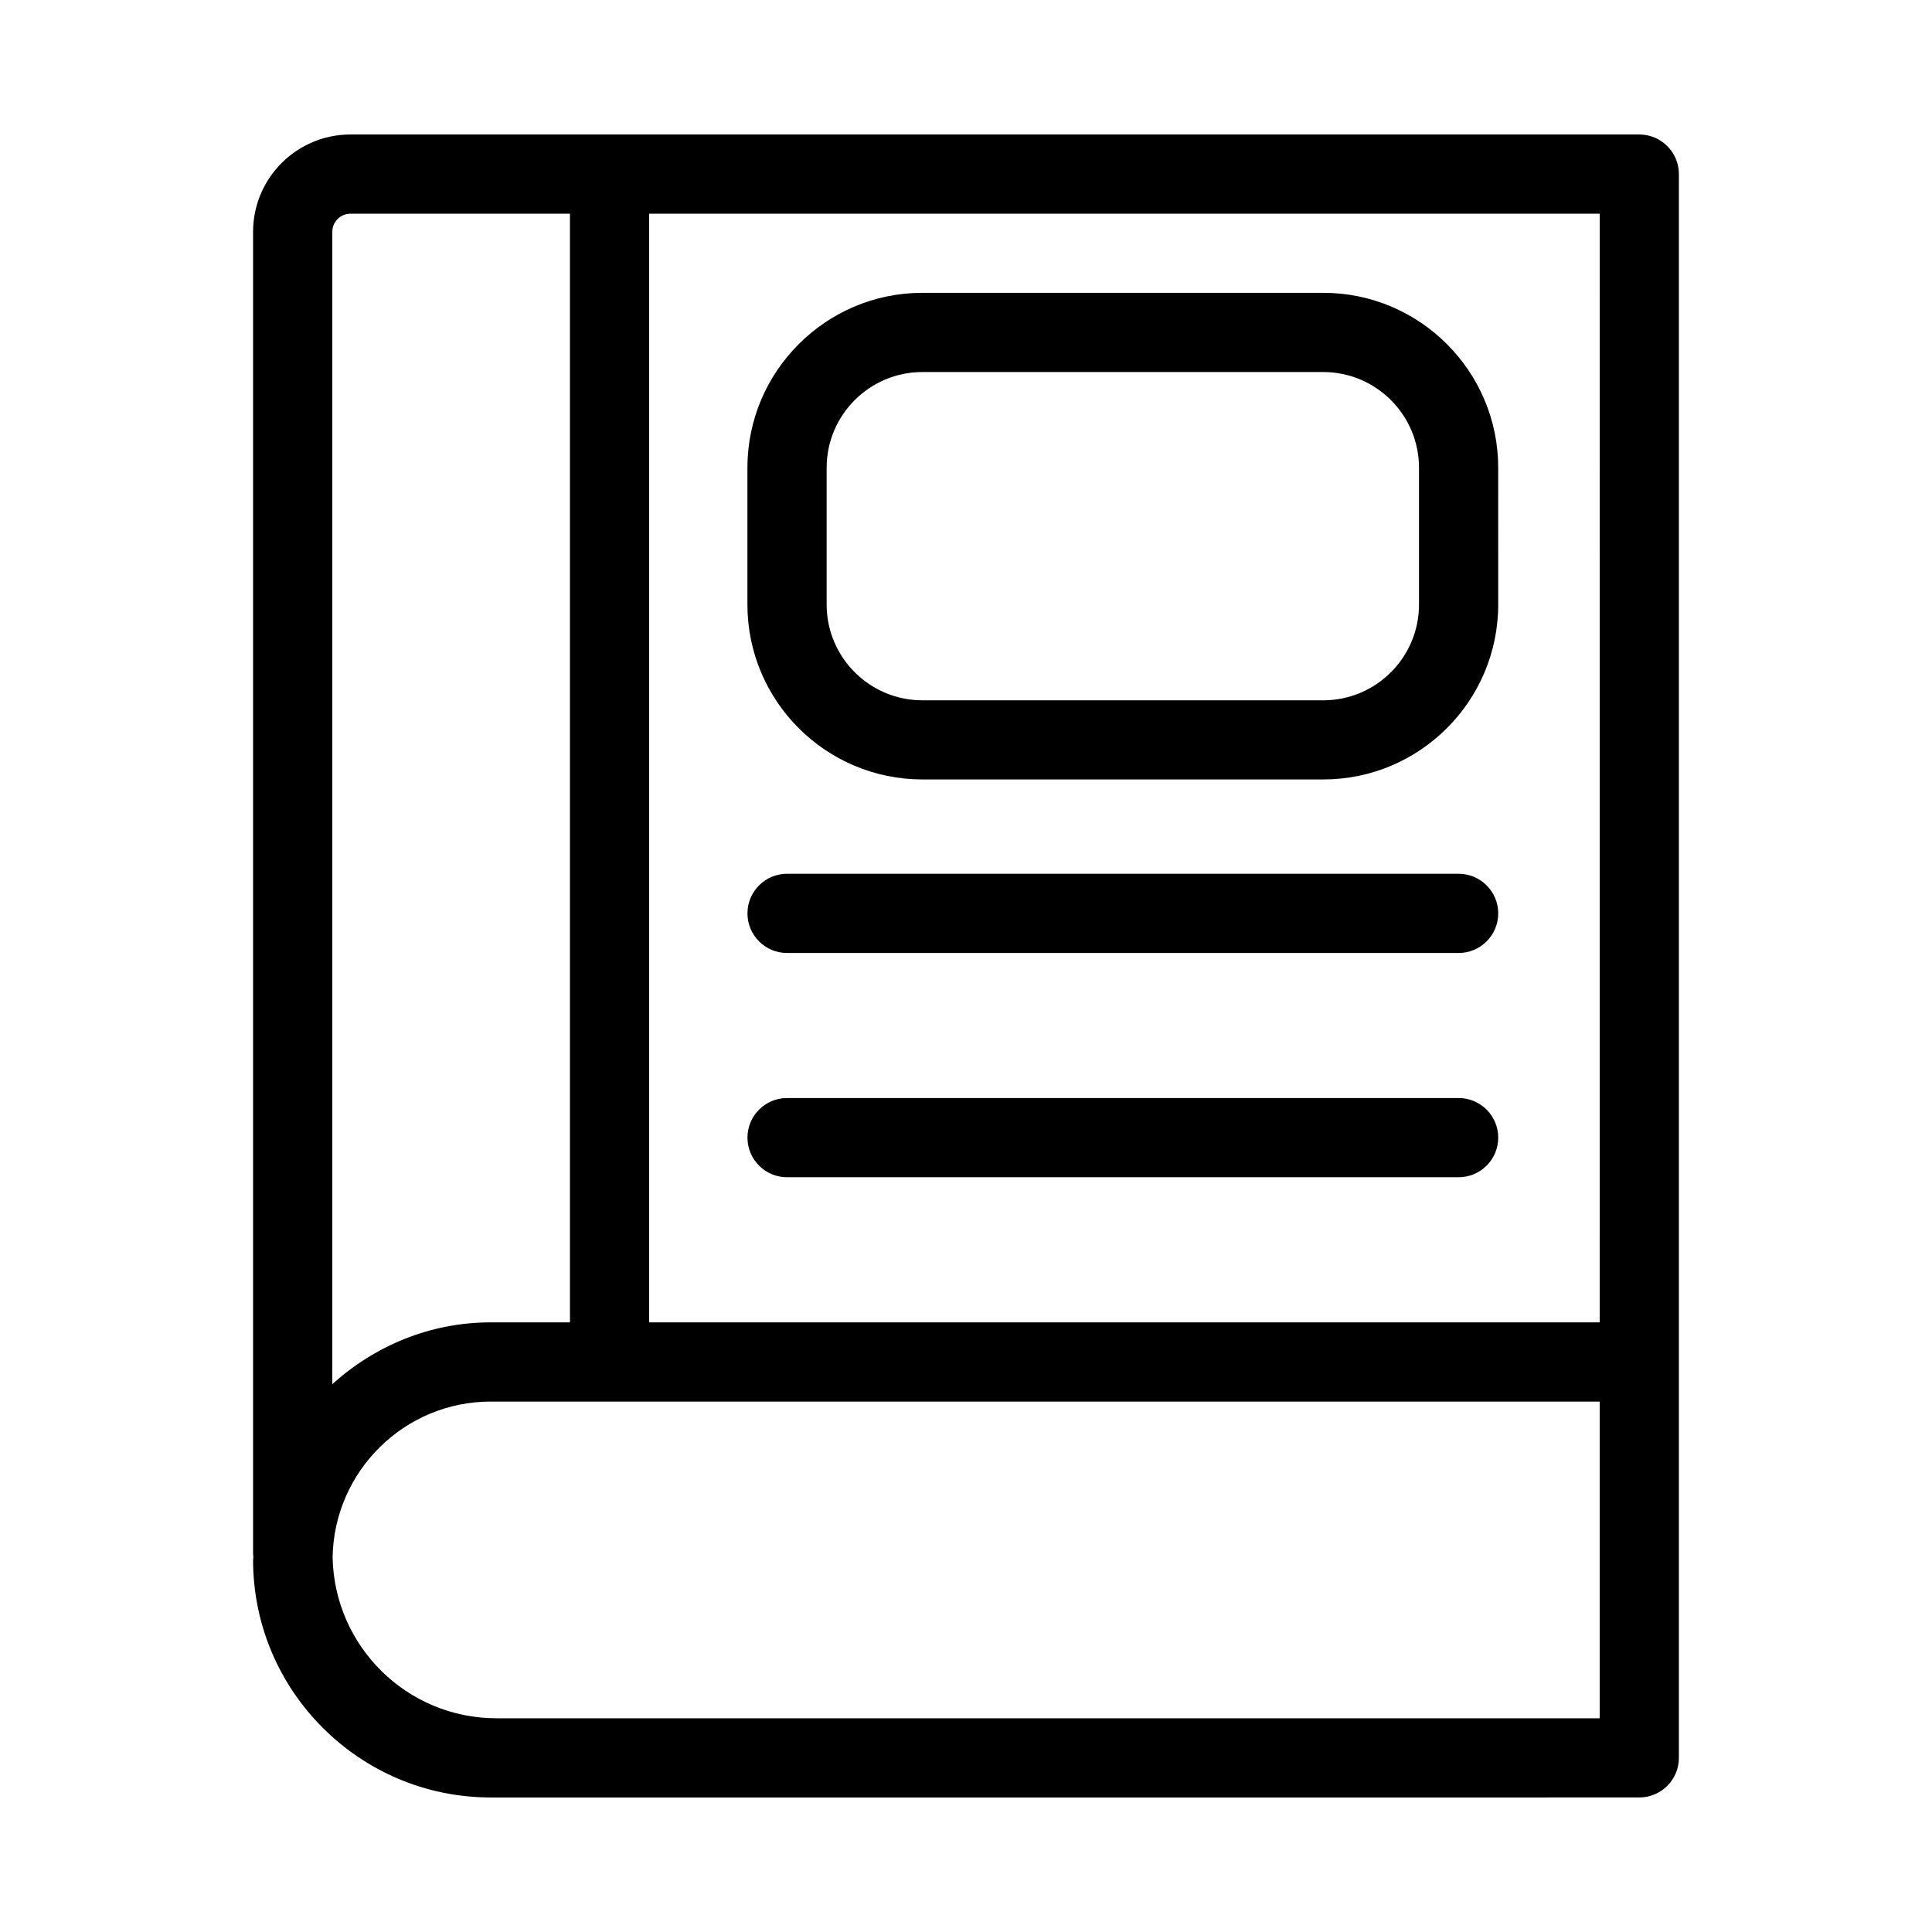
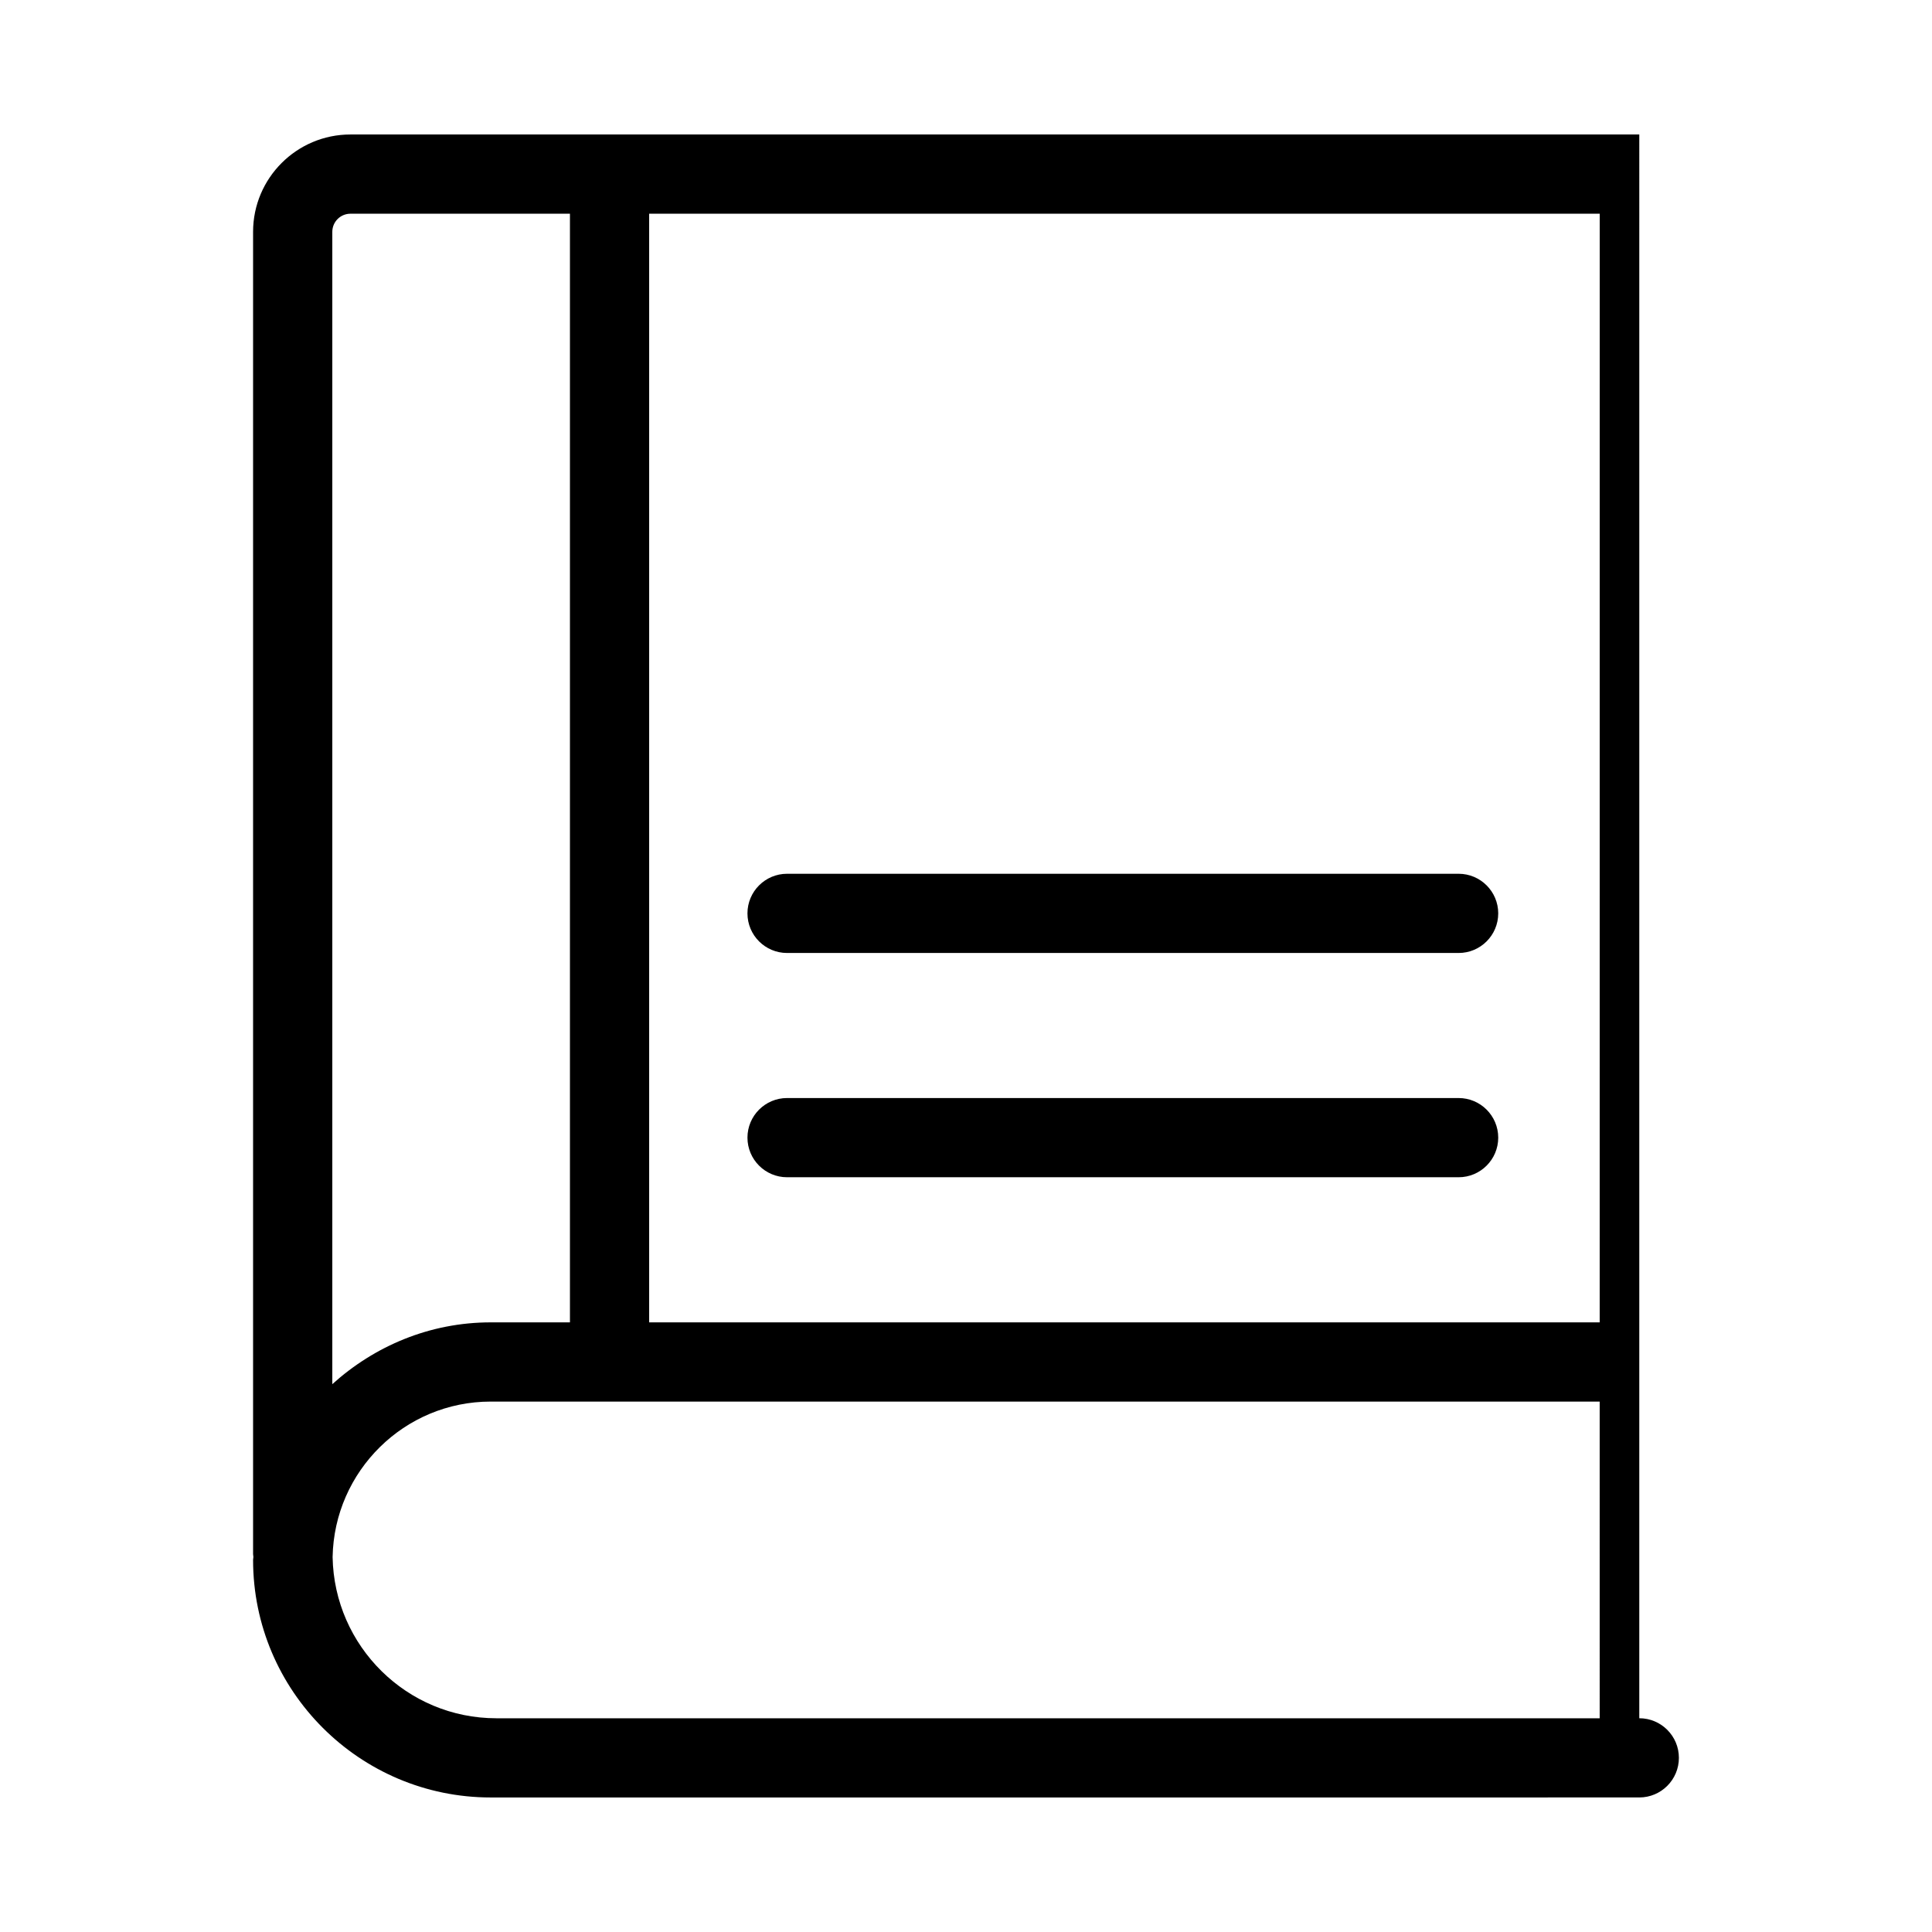
<svg xmlns="http://www.w3.org/2000/svg" fill="#000000" width="800px" height="800px" version="1.1" viewBox="144 144 512 512">
  <g>
-     <path d="m578.43 179.64h-341.56c-14.234 0-25.801 11.566-25.801 25.801v350.42c0 0.25 0.082 0.504 0.082 0.754 0 0.273-0.082 0.523-0.082 0.777 0 34.723 28.254 62.957 62.977 62.957h1.512l302.87-0.004c5.793 0 10.496-4.703 10.496-10.496v-419.71c0-5.793-4.699-10.496-10.496-10.496zm-10.496 314.8h-251.9v-293.8h251.91zm-331.06-293.8h58.168v293.8h-20.992c-16.184 0-30.816 6.297-41.984 16.375v-305.37c0-2.668 2.16-4.809 4.809-4.809zm331.06 398.72h-292.38c-23.723 0-42.992-19.102-43.41-42.719 0.418-22.777 19.02-41.207 41.898-41.207h293.89z" />
-     <path d="m388.43 350.56h106.26c25.547 0 46.352-20.781 46.352-46.352l-0.004-36.254c0-25.547-20.781-46.352-46.352-46.352h-106.26c-25.547 0-46.352 20.805-46.352 46.352v36.273c0.004 25.551 20.785 46.332 46.355 46.332zm-25.359-82.605c0-13.98 11.379-25.359 25.359-25.359h106.26c13.98 0 25.359 11.379 25.359 25.359v36.273c0 13.98-11.379 25.359-25.359 25.359h-106.26c-13.98 0-25.359-11.379-25.359-25.359z" />
+     <path d="m578.43 179.64h-341.56c-14.234 0-25.801 11.566-25.801 25.801v350.42c0 0.25 0.082 0.504 0.082 0.754 0 0.273-0.082 0.523-0.082 0.777 0 34.723 28.254 62.957 62.977 62.957h1.512l302.87-0.004c5.793 0 10.496-4.703 10.496-10.496c0-5.793-4.699-10.496-10.496-10.496zm-10.496 314.8h-251.9v-293.8h251.91zm-331.06-293.8h58.168v293.8h-20.992c-16.184 0-30.816 6.297-41.984 16.375v-305.37c0-2.668 2.16-4.809 4.809-4.809zm331.06 398.72h-292.38c-23.723 0-42.992-19.102-43.41-42.719 0.418-22.777 19.02-41.207 41.898-41.207h293.89z" />
    <path d="m352.58 396.55h177.97c5.793 0 10.496-4.703 10.496-10.496 0-5.793-4.703-10.496-10.496-10.496h-177.97c-5.793 0-10.496 4.703-10.496 10.496 0 5.797 4.703 10.496 10.496 10.496z" />
    <path d="m530.55 434.99h-177.97c-5.793 0-10.496 4.703-10.496 10.496s4.703 10.496 10.496 10.496h177.97c5.793 0 10.496-4.703 10.496-10.496-0.004-5.793-4.703-10.496-10.5-10.496z" />
  </g>
</svg>